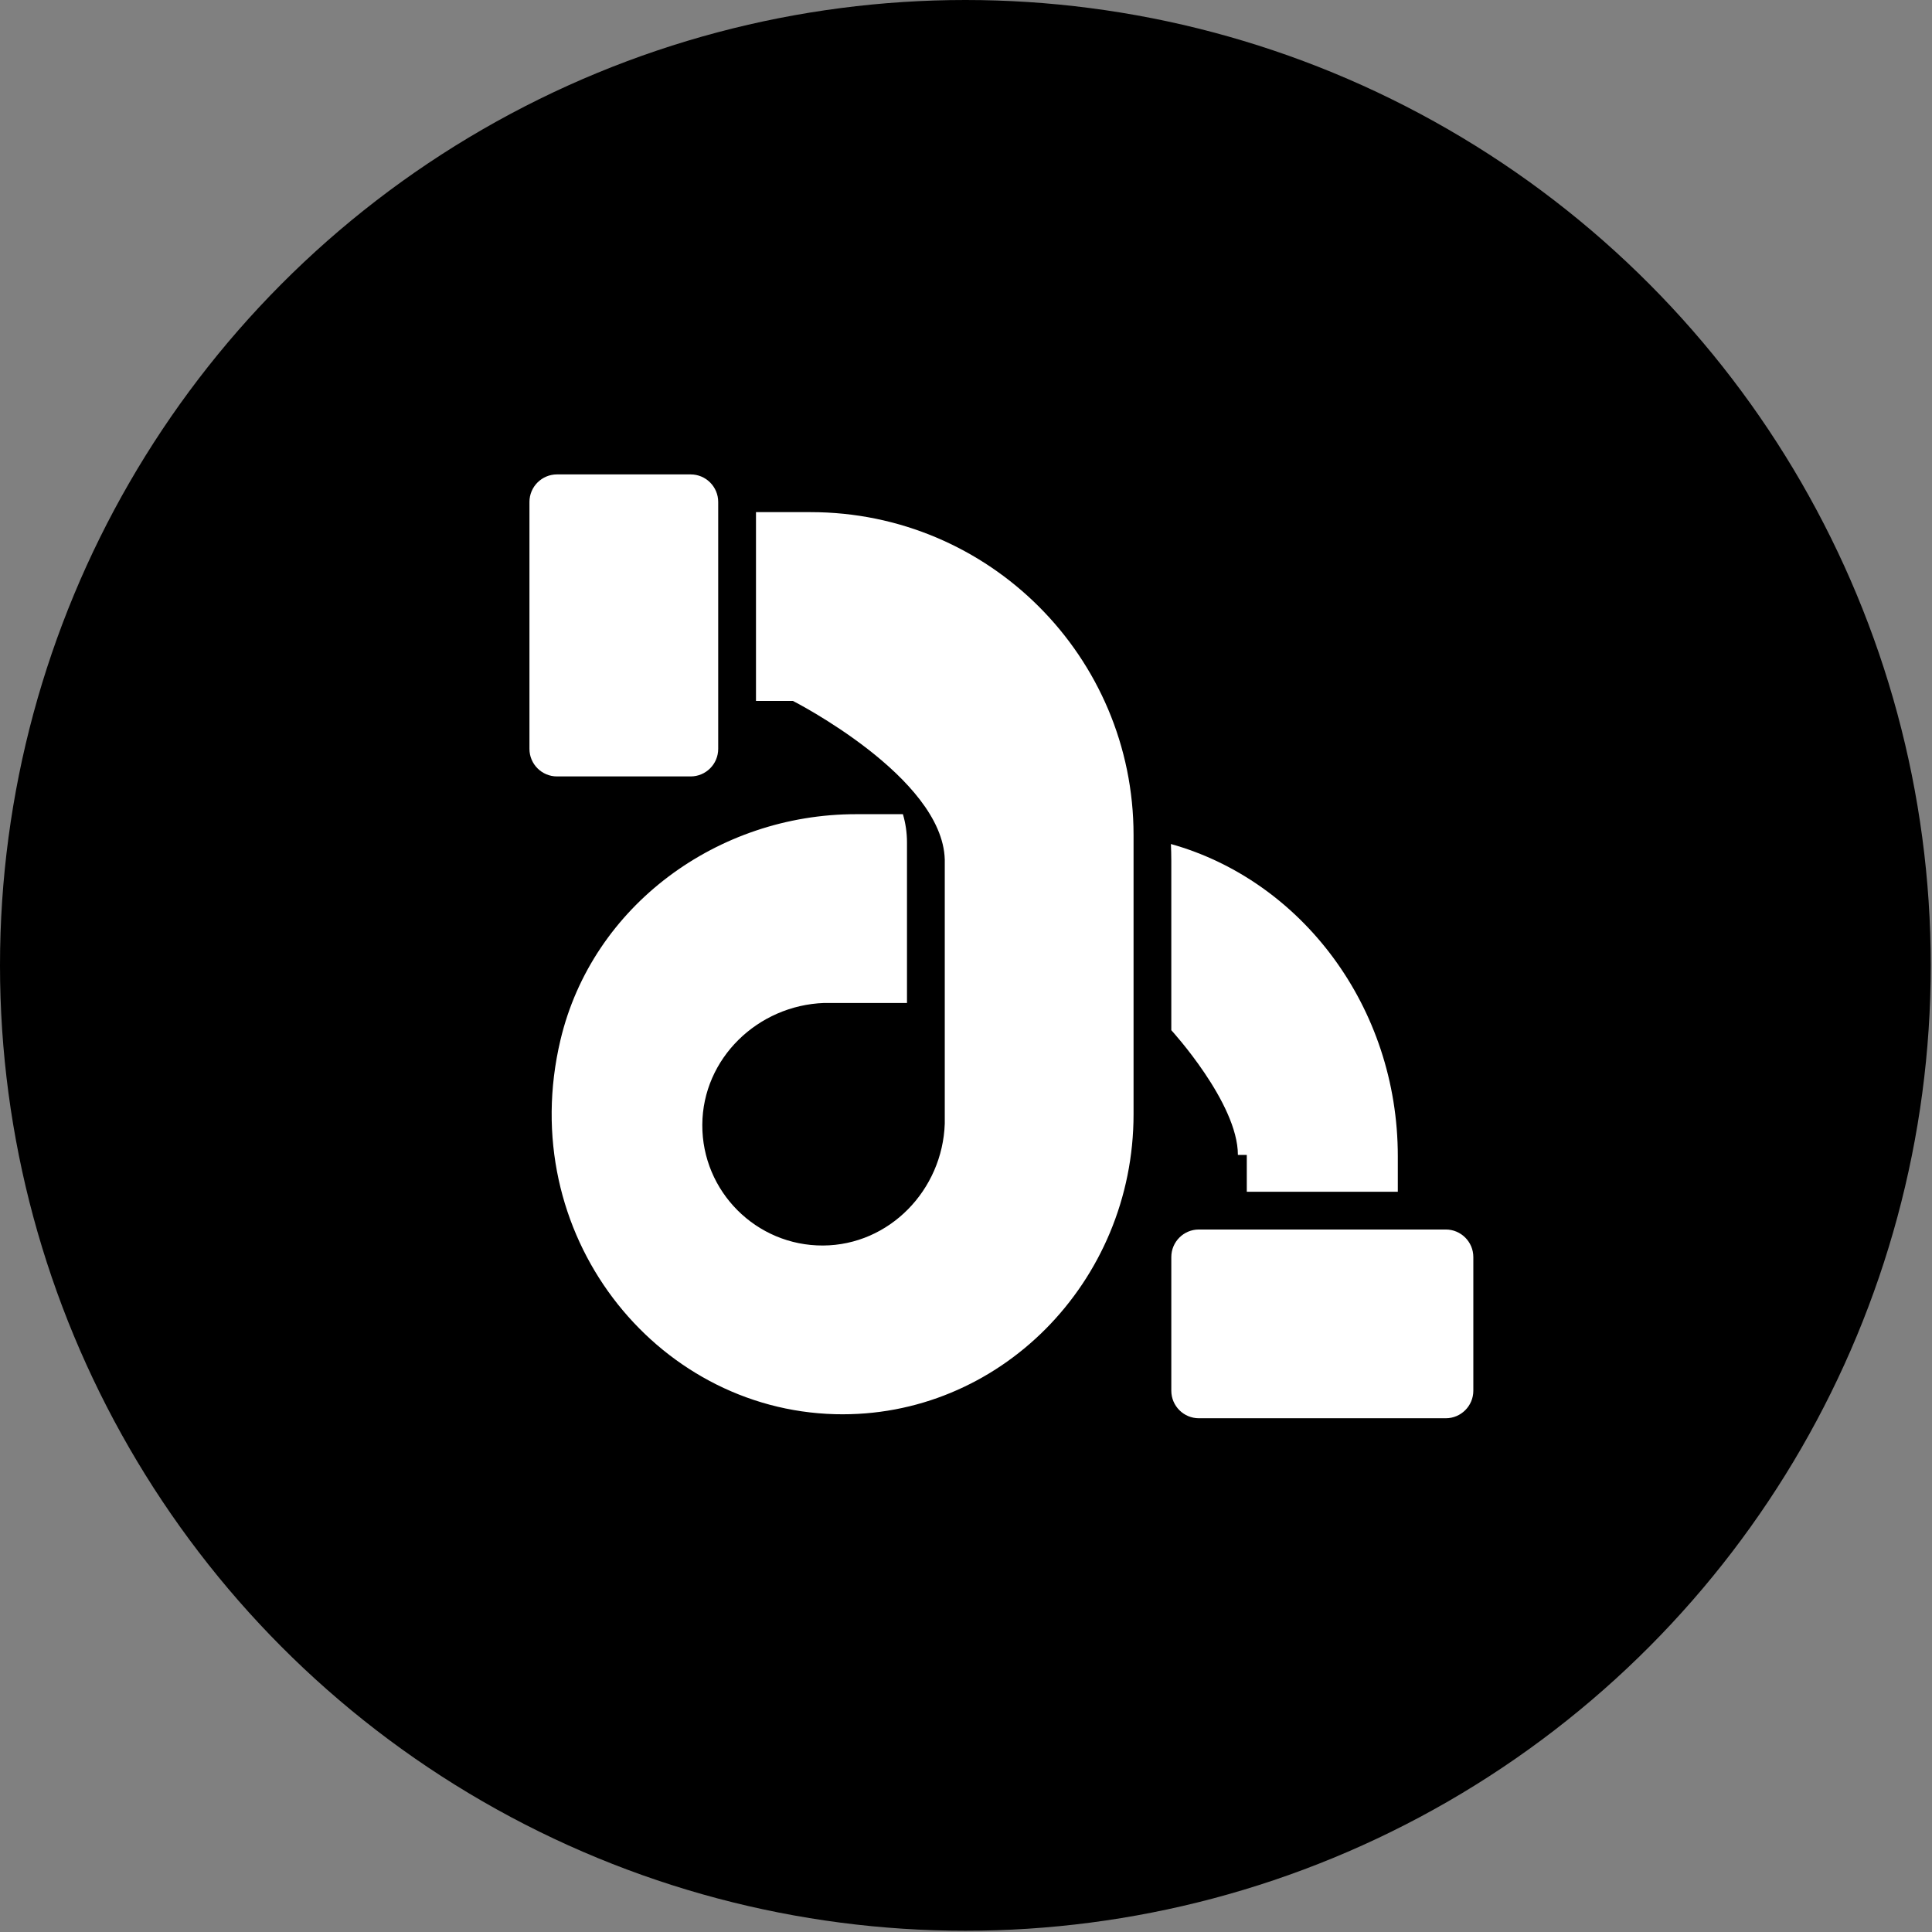
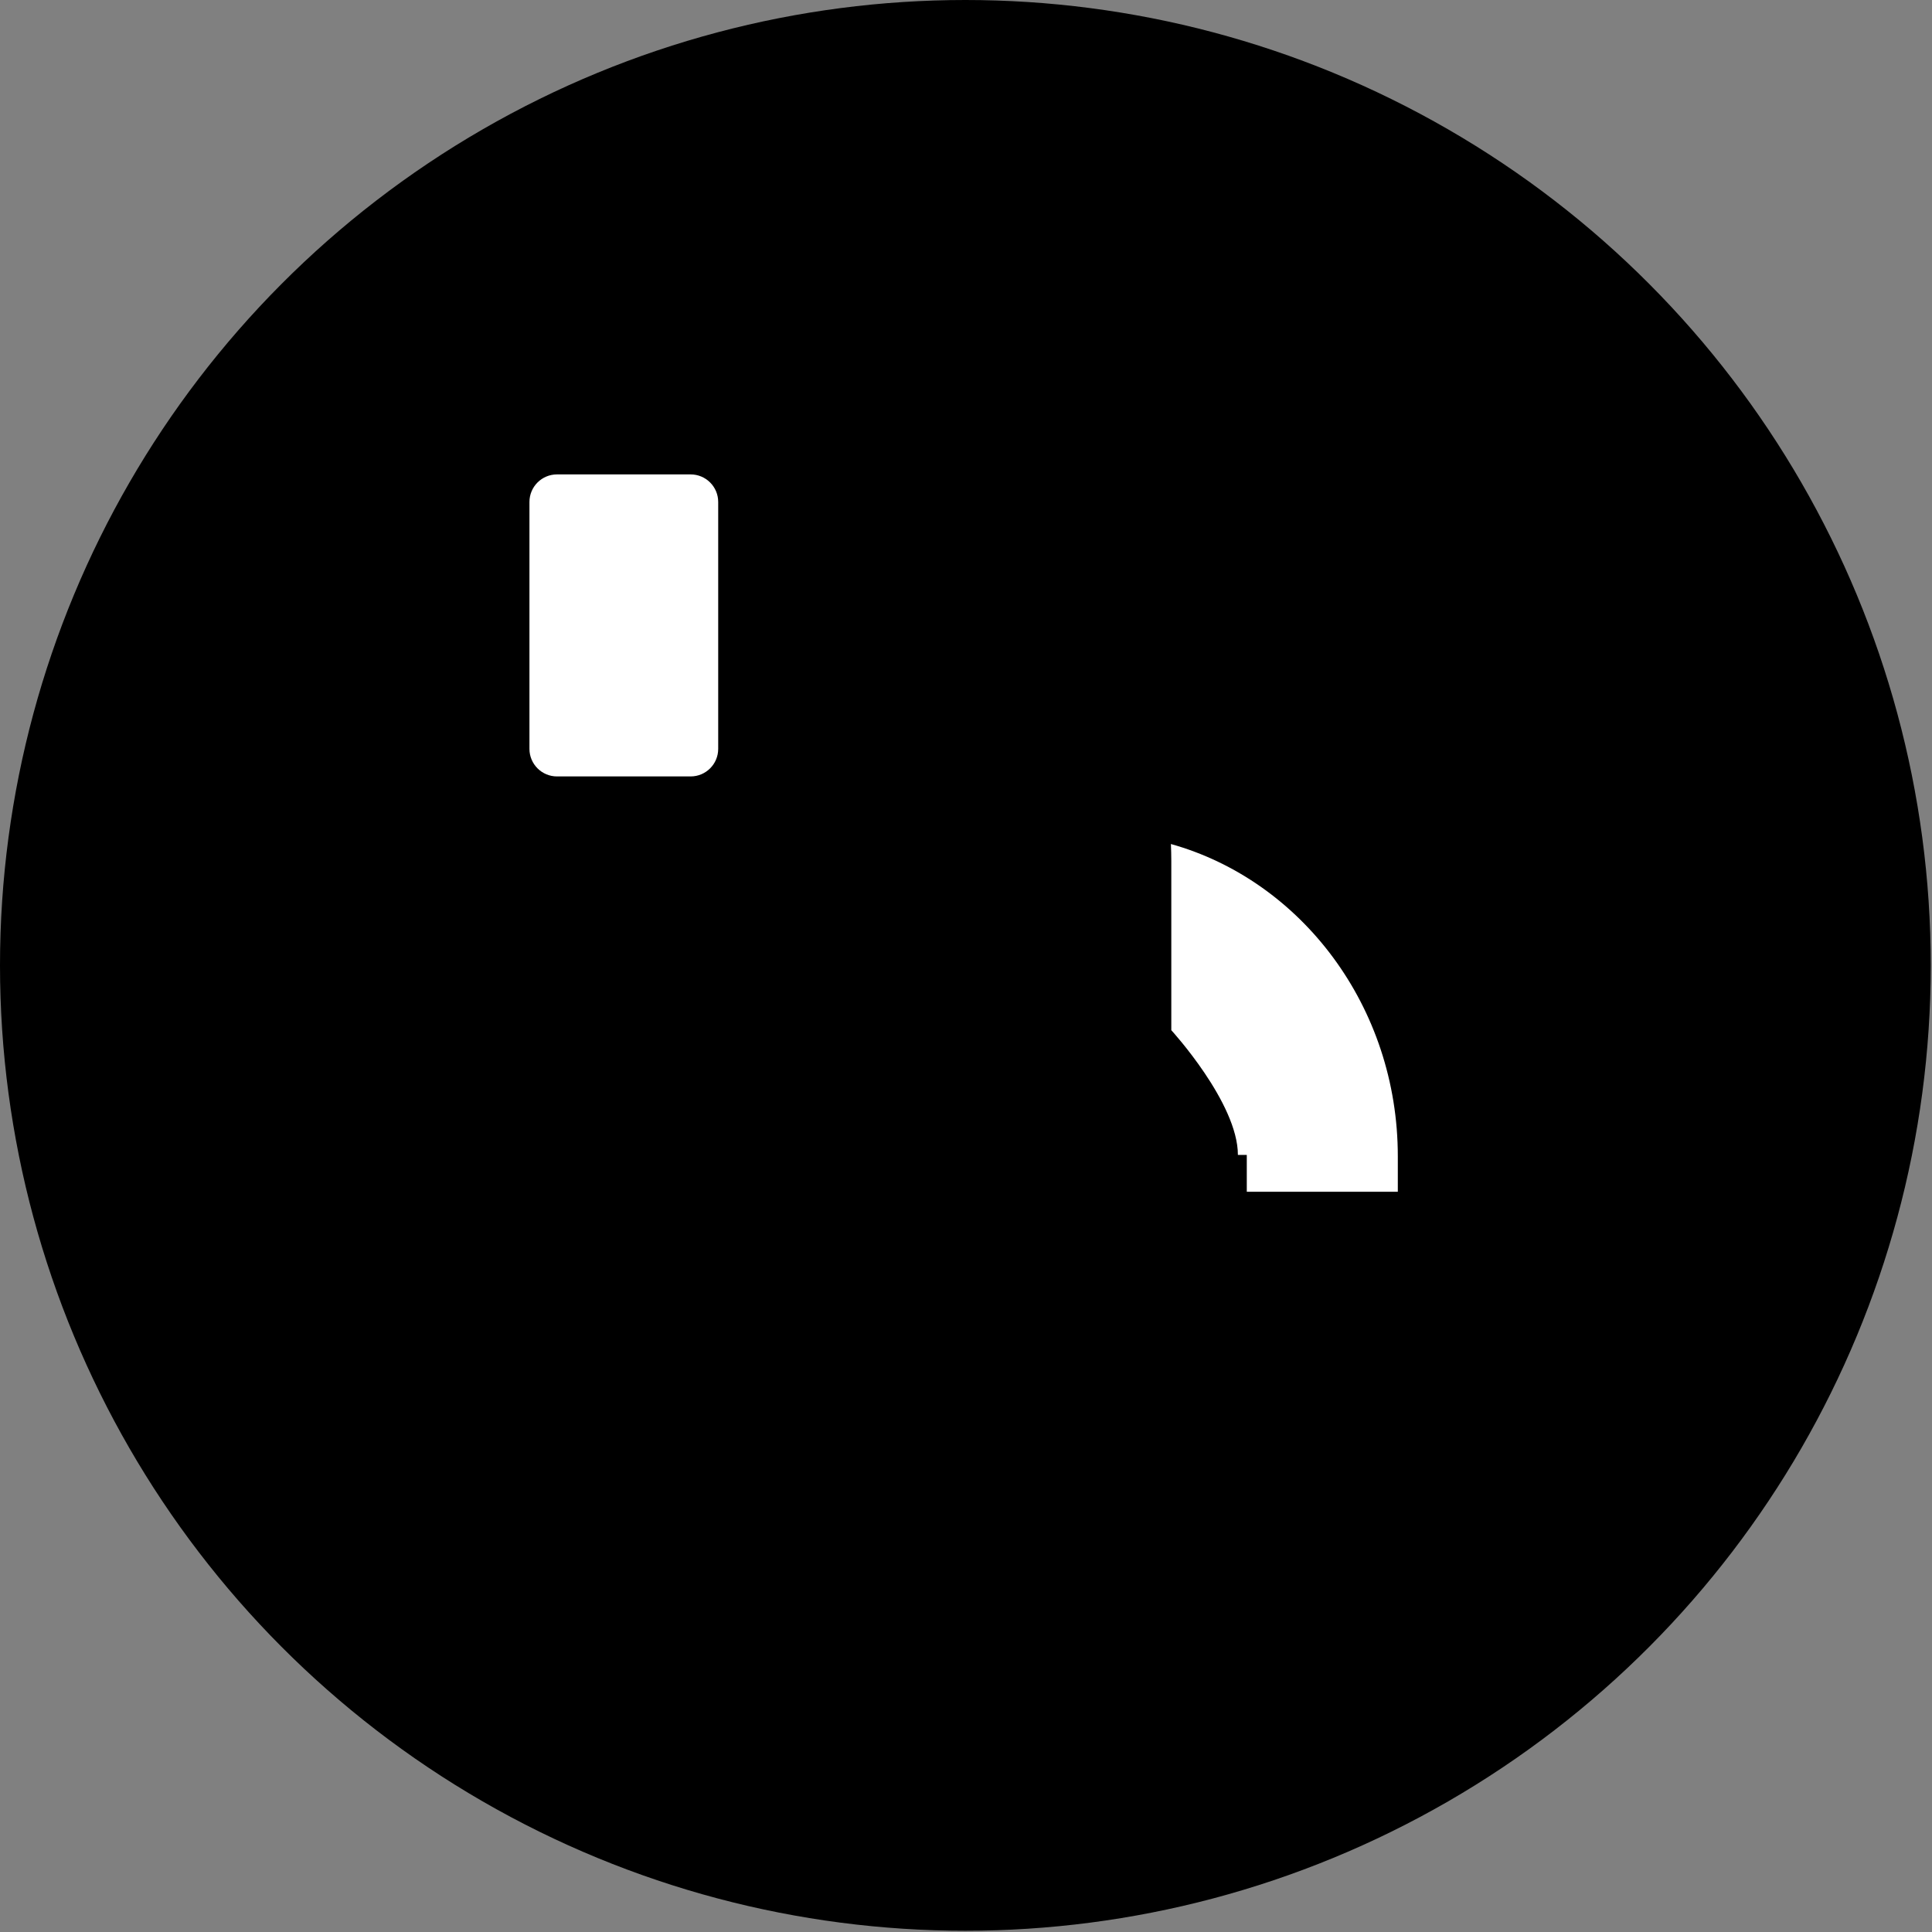
<svg xmlns="http://www.w3.org/2000/svg" id="STREIFEN" viewBox="0 0 697.45 697.45">
  <rect x="0" y="0" width="697.45" height="697.45" fill="#808080" stroke="none" />
  <defs>
    <style>
      .cls-1 {
        fill: #fff;
      }
    </style>
  </defs>
  <circle cx="348.5" cy="348.5" r="348.5" />
  <g>
    <path class="cls-1" d="M201.08,280.29h48.24c5.5,0,9.95-4.46,9.95-9.95v-89.13c0-5.5-4.46-9.95-9.95-9.95h-48.24c-5.5,0-9.95,4.46-9.95,9.95v89.13c0,5.5,4.46,9.95,9.95,9.95ZM450.09,416.94v13.28h54.52v-12.8c0-54.01-34.82-99.55-81.91-112.73.08,2.02.14,4.06.14,6.1v61.11s24.04,26.23,24.04,45.03h3.22Z" />
-     <path class="cls-1" d="M292.64,184.88h-19.73v68.15h13.32s54.02,27.45,54.83,57.28v95.31c-.81,23.97-19.98,43.89-43.95,44.01-24.08.12-43.69-19.5-43.58-43.58.12-23.97,20.04-43.14,44.01-43.98h29.88v-57.97c0-3.54-.52-6.96-1.47-10.18h-16.96c-49.86,0-95.17,33.01-106.67,81.53-16.57,69.88,34.01,133.36,99.13,135.07,59.16,1.56,107.76-47.62,107.76-108.28v-100.79c0-64.38-52.19-116.57-116.57-116.57ZM521.92,443.85h-89.13c-5.5,0-9.95,4.46-9.95,9.95v48.24c0,5.5,4.46,9.95,9.95,9.95h89.13c5.5,0,9.95-4.46,9.95-9.95v-48.24c0-5.5-4.46-9.95-9.95-9.95Z" />
  </g>
</svg>